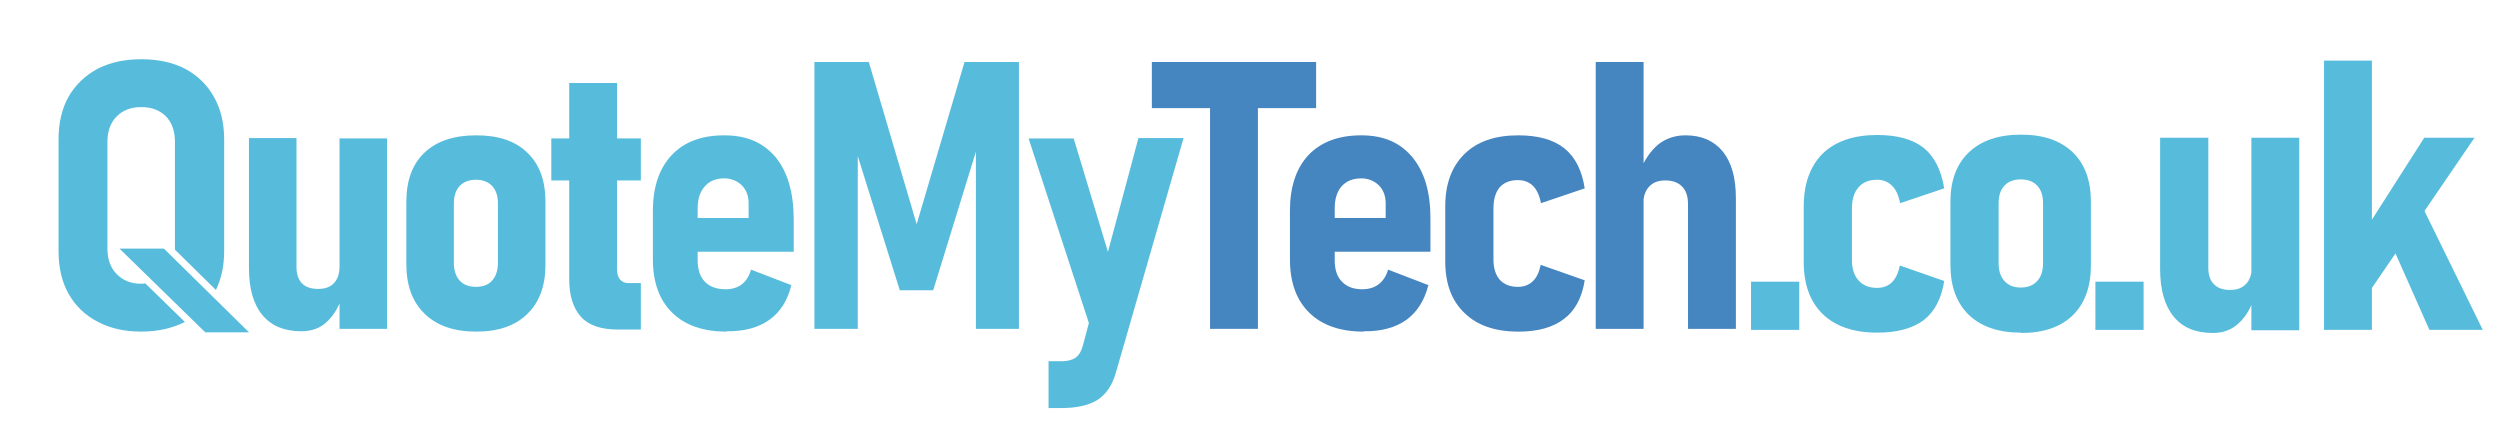
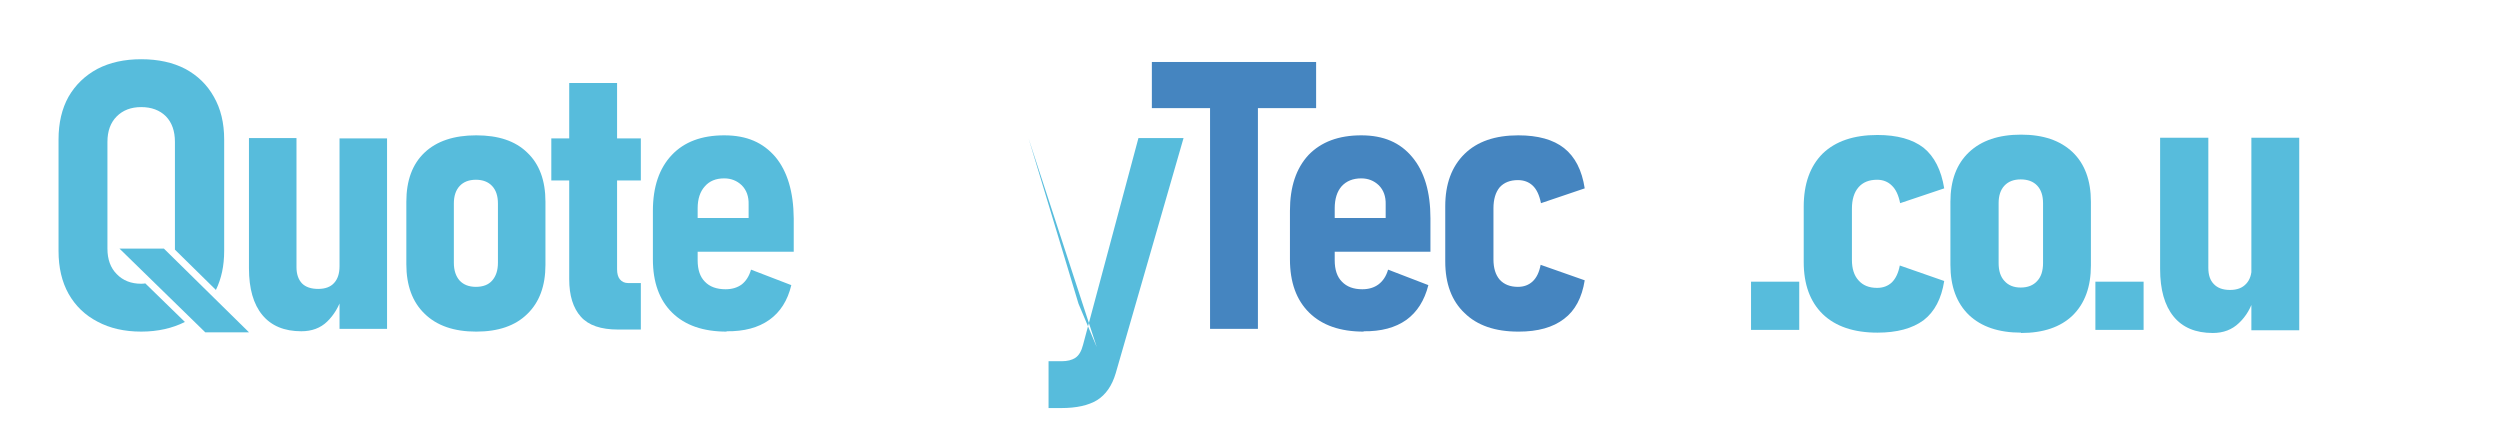
<svg xmlns="http://www.w3.org/2000/svg" version="1.2" viewBox="0 0 726 127" width="726" height="127">
  <title>Text 2</title>
  <style>
		.s0 { fill: #57bcdc } 
		.s1 { fill: #4585c0 } 
	</style>
  <g>
    <path class="s0" d="m508.5 95.8v-14h14v14z" />
    <path class="s0" d="m545.2 96.6q-10.3 0-15.9-5.4-5.5-5.4-5.5-15.1v-16.1q0-9.9 5.5-15.4 5.6-5.4 15.9-5.4 8.6 0 13.4 3.7 4.7 3.8 6 11.8l-12.8 4.3q-0.7-3.5-2.4-5.1-1.7-1.7-4.3-1.7-3.5 0-5.4 2.2-1.9 2.2-1.9 6.2v14.9q0 3.8 1.9 5.9 1.9 2.2 5.4 2.2 2.6 0 4.3-1.6 1.7-1.7 2.3-4.9l12.9 4.5q-1.2 7.7-6 11.4-4.9 3.6-13.4 3.6z" />
    <path class="s0" d="m586.9 96.6q-9.7 0-15.1-5.1-5.4-5.2-5.4-14.6v-18.3q0-9.3 5.4-14.4 5.4-5.1 15.1-5.1c6.5 0 11.4 1.7 15 5.1q5.3 5.1 5.3 14.4v18.5q0 9.3-5.3 14.5-5.3 5.1-15 5.1zm-0.1-13.1q3.1 0 4.8-1.9 1.7-1.8 1.7-5.2v-17.4q0-3.3-1.7-5.1-1.7-1.8-4.8-1.8-3 0-4.7 1.8-1.7 1.8-1.7 5.1v17.4q0 3.4 1.7 5.2 1.7 1.9 4.7 1.9z" />
    <path class="s0" d="m608.5 95.8v-14h14v14z" />
    <path class="s0" d="m641.3 40v37.8q0 3.1 1.6 4.7 1.6 1.7 4.7 1.7c2.1 0 3.6-0.6 4.7-1.8q1.6-1.7 1.6-4.8l0.7 8.7q-1.3 4.6-4.4 7.5-3 2.9-7.6 2.9-7.5 0-11.4-4.8-3.9-4.8-3.9-13.8v-38.1h14zm12.5 55.9v-55.9h13.9v55.9z" />
-     <path class="s0" d="m674.9 95.8v-78.2h13.9v78.2zm9-5l-1.3-17.3 21.4-33.5h14.6c0 0-34.7 50.8-34.7 50.8zm21.6 5l-12.6-28.4 10.2-8.1 17.9 36.5c0 0-15.5 0-15.5 0z" />
  </g>
  <g>
    <path class="s0" d="m62.1 28.1q-2.9-5.2-8.3-8.1-5.4-2.8-12.8-2.8-7.3 0-12.7 2.8-5.4 2.9-8.4 8.1-2.9 5.2-2.9 12.4v32.4q0 7.2 2.9 12.4 3 5.3 8.4 8.1 5.4 2.9 12.7 2.9c4.9 0 9.1-1 12.7-2.8l-11.5-11.2q-0.6 0.1-1.2 0.1-4.4 0-7.1-2.8-2.7-2.7-2.7-7.4v-31q0-4.7 2.7-7.4 2.7-2.7 7.1-2.7c3 0 5.4 0.9 7.2 2.7q2.6 2.7 2.6 7.4v31q0 0.1 0 0.3l11.9 11.7q2.4-4.9 2.4-11.3v-32.4q0-7.2-3-12.4z" />
    <path class="s0" d="m86.1 40.2v37.4q0 3 1.6 4.7 1.6 1.6 4.7 1.6c2.1 0 3.6-0.6 4.6-1.7q1.6-1.7 1.6-4.9l0.8 8.7q-1.4 4.5-4.4 7.4-2.9 2.8-7.5 2.8-7.4 0-11.3-4.7-3.9-4.7-3.9-13.6v-37.8h13.8zm12.5 55.3v-55.3h13.8v55.3z" />
    <path class="s0" d="m138.3 96.3q-9.7 0-15-5.2-5.3-5.1-5.3-14.4v-18.1q0-9.3 5.3-14.3 5.3-5 15-5c6.4 0 11.3 1.6 14.8 5q5.3 5 5.3 14.3v18.3q0 9.2-5.3 14.3-5.2 5.1-14.8 5.1zm-0.1-13q3.1 0 4.7-1.8 1.7-1.9 1.7-5.2v-17.2q0-3.3-1.7-5.1-1.7-1.8-4.7-1.8-3 0-4.7 1.8-1.7 1.8-1.7 5.1v17.2q0 3.3 1.7 5.2 1.7 1.8 4.7 1.8z" />
    <path class="s0" d="m160.1 52.4v-12.2h26v12.2zm19.4 43.3q-7.5 0-10.8-3.7-3.4-3.8-3.4-10.9v-57h13.9v54.1q0 1.9 0.8 2.9 0.9 1.1 2.4 1.1h3.7v13.5h-6.5z" />
    <path class="s0" d="m211 96.3q-10.2 0-15.8-5.5-5.6-5.5-5.6-15.5v-14.1q0-10.4 5.5-16.2 5.4-5.7 15.2-5.7c6.6 0 11.3 2.1 14.9 6.3q5.2 6.3 5.3 17.8v9.7h-30.8v-9.8h17.7v-3.9q0.1-3.5-2-5.6-2.1-2-5.1-2-3.6 0-5.6 2.3-2.1 2.3-2.1 6.4v15.1q0 4.1 2.1 6.2 2.1 2.2 6 2.2 2.8 0 4.7-1.4 1.9-1.5 2.7-4.3l11.7 4.5q-1.6 6.7-6.4 10.1-4.8 3.4-12.4 3.3z" />
-     <path class="s0" d="m266.2 65.1l13.9-47.1h15.8v77.5h-12.5v-57.1l0.7 3.4-13.1 42.5h-9.7l-13-41.5 0.8-4.5v57.2h-12.6v-77.5h15.8c0 0 13.9 47.1 13.9 47.1z" />
-     <path class="s0" d="m318.5 100.8l-19.8-60.6h13.1l14.5 48zm12.1-60.7h13.1l-19.7 68.3q-1.6 5.4-5.4 7.8-3.8 2.3-10.4 2.3h-3.7v-13.6h3.8q2.5 0 4-1 1.5-1 2.2-3.7z" />
+     <path class="s0" d="m318.5 100.8l-19.8-60.6l14.5 48zm12.1-60.7h13.1l-19.7 68.3q-1.6 5.4-5.4 7.8-3.8 2.3-10.4 2.3h-3.7v-13.6h3.8q2.5 0 4-1 1.5-1 2.2-3.7z" />
    <path class="s1" d="m334.5 31.4v-13.4h47.7v13.4zm16.9 64.1v-71.1h13.9v71.1z" />
    <path class="s1" d="m396 96.3q-10.2 0-15.8-5.5-5.6-5.5-5.6-15.5v-14.1q0-10.4 5.4-16.2 5.5-5.7 15.3-5.7c6.5 0 11.3 2.1 14.8 6.3q5.3 6.3 5.3 17.8v9.7h-30.7v-9.8h17.7v-3.9q0.1-3.5-2-5.6-2.1-2-5.1-2-3.6 0-5.7 2.3-2 2.3-2 6.4v15.1q0 4.1 2.1 6.2 2.1 2.2 5.9 2.2 2.8 0 4.7-1.4 2-1.5 2.8-4.3l11.7 4.5q-1.7 6.7-6.4 10.1-4.8 3.4-12.4 3.3z" />
    <path class="s1" d="m440.9 96.3q-10.1 0-15.6-5.4-5.6-5.3-5.6-15v-16q0-9.7 5.6-15.2 5.5-5.4 15.6-5.4 8.6 0 13.3 3.7 4.8 3.8 6 11.7l-12.7 4.3q-0.7-3.5-2.4-5.1-1.7-1.6-4.3-1.6-3.4 0-5.3 2.1-1.8 2.2-1.8 6.1v14.8q0 3.8 1.8 5.9 1.9 2.1 5.3 2.1 2.6 0 4.3-1.6 1.7-1.6 2.3-4.8l12.8 4.5q-1.2 7.6-6 11.2-4.8 3.7-13.2 3.7z" />
-     <path class="s1" d="m463.4 95.5v-77.5h13.9v77.5zm26.8 0v-36.2q0-3.4-1.7-5.1-1.7-1.8-4.9-1.8c-2.1 0-3.6 0.6-4.7 1.8q-1.7 1.8-1.7 5.2l-1-9.6q2-5 5.3-7.8 3.4-2.7 8-2.7 6.9 0 10.8 4.7 3.8 4.7 3.8 13.5v38h-13.9z" />
    <path fill-rule="evenodd" class="s0" d="m72.3 96.5h-12.6-0.1l-24.9-24.3h12.9l24.7 24.3z" />
  </g>
</svg>